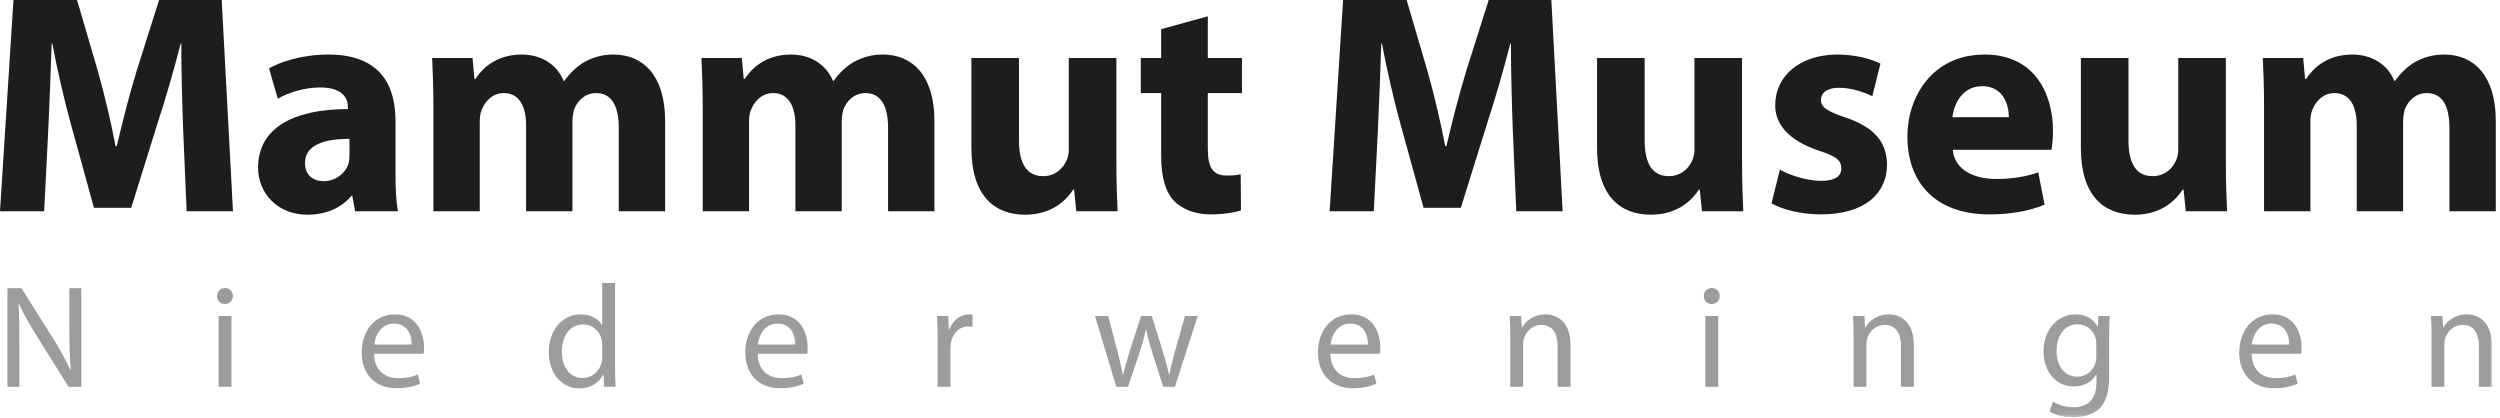
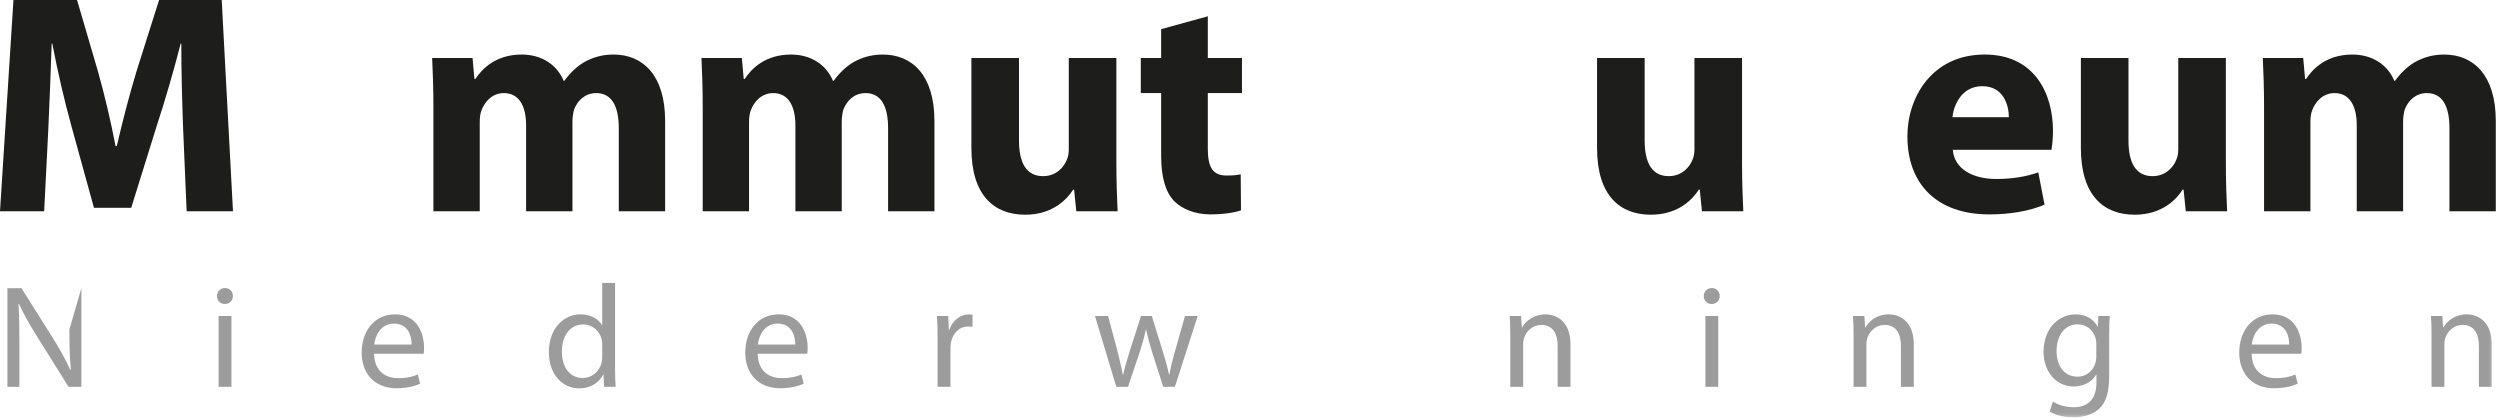
<svg xmlns="http://www.w3.org/2000/svg" xmlns:xlink="http://www.w3.org/1999/xlink" width="335px" height="56px" viewBox="0 0 335 56" version="1.1">
  <title>logo</title>
  <desc>Created with Sketch.</desc>
  <defs>
    <polygon id="path-1" points="0 55.924 334.436 55.924 334.436 -0 0 -0" />
  </defs>
  <g id="-" stroke="none" stroke-width="1" fill="none" fill-rule="evenodd">
    <g id="header_big" transform="translate(-50, -37)">
      <g transform="translate(0, -2)" id="logo">
        <g transform="translate(50, 39)">
          <g id="Page-1">
            <path d="M24.548,17.472 C24.422,14.071 24.296,9.996 24.296,5.838 L24.212,5.838 C23.289,9.45 22.114,13.483 21.023,16.8 L17.582,27.846 L12.589,27.846 L9.568,16.884 C8.644,13.566 7.721,9.577 7.008,5.838 L6.924,5.838 C6.798,9.66 6.63,14.028 6.462,17.556 L5.917,28.308 L6.99373695e-05,28.308 L1.804,-7e-05 L10.323,-7e-05 L13.092,9.45 C14.016,12.727 14.855,16.255 15.484,19.572 L15.652,19.572 C16.407,16.296 17.373,12.558 18.338,9.408 L21.317,-7e-05 L29.709,-7e-05 L31.22,28.308 L25.01,28.308 L24.548,17.472 Z" id="Fill-1" fill="#1D1D1B" />
-             <path d="M46.83,18.606 C43.473,18.606 40.871,19.405 40.871,21.84 C40.871,23.478 41.962,24.277 43.389,24.277 C44.942,24.277 46.284,23.227 46.704,21.924 C46.788,21.589 46.83,21.211 46.83,20.833 L46.83,18.606 Z M52.998,23.352 C52.998,25.284 53.082,27.174 53.334,28.308 L47.585,28.308 L47.208,26.25 L47.082,26.25 C45.739,27.889 43.641,28.771 41.207,28.771 C37.053,28.771 34.577,25.746 34.577,22.471 C34.577,17.136 39.361,14.616 46.62,14.616 L46.62,14.364 C46.62,13.272 46.033,11.718 42.886,11.718 C40.787,11.718 38.563,12.433 37.221,13.23 L36.046,9.156 C37.472,8.358 40.284,7.308 44.019,7.308 C50.858,7.308 52.998,11.34 52.998,16.171 L52.998,23.352 Z" id="Fill-3" fill="#1D1D1B" />
            <path d="M58.076,14.322 C58.076,11.76 57.992,9.618 57.908,7.771 L63.321,7.771 L63.573,10.584 L63.699,10.584 C64.58,9.24 66.426,7.308 69.909,7.308 C72.595,7.308 74.651,8.694 75.532,10.837 L75.616,10.837 C76.413,9.744 77.294,8.905 78.302,8.316 C79.435,7.687 80.693,7.308 82.204,7.308 C86.149,7.308 89.128,10.08 89.128,16.212 L89.128,28.308 L82.917,28.308 L82.917,17.178 C82.917,14.196 81.952,12.474 79.896,12.474 C78.385,12.474 77.378,13.483 76.917,14.7 C76.791,15.162 76.707,15.793 76.707,16.296 L76.707,28.308 L70.497,28.308 L70.497,16.8 C70.497,14.238 69.573,12.474 67.517,12.474 C65.881,12.474 64.916,13.734 64.538,14.743 C64.328,15.246 64.286,15.834 64.286,16.38 L64.286,28.308 L58.076,28.308 L58.076,14.322 Z" id="Fill-5" fill="#1D1D1B" />
            <path d="M94.163,14.322 C94.163,11.76 94.079,9.618 93.995,7.771 L99.408,7.771 L99.66,10.584 L99.786,10.584 C100.667,9.24 102.513,7.308 105.996,7.308 C108.682,7.308 110.738,8.694 111.619,10.837 L111.703,10.837 C112.5,9.744 113.381,8.905 114.389,8.316 C115.522,7.687 116.78,7.308 118.291,7.308 C122.236,7.308 125.215,10.08 125.215,16.212 L125.215,28.308 L119.004,28.308 L119.004,17.178 C119.004,14.196 118.039,12.474 115.983,12.474 C114.473,12.474 113.465,13.483 113.004,14.7 C112.878,15.162 112.794,15.793 112.794,16.296 L112.794,28.308 L106.584,28.308 L106.584,16.8 C106.584,14.238 105.66,12.474 103.604,12.474 C101.968,12.474 101.003,13.734 100.625,14.743 C100.415,15.246 100.373,15.834 100.373,16.38 L100.373,28.308 L94.163,28.308 L94.163,14.322 Z" id="Fill-7" fill="#1D1D1B" />
            <path d="M149.595,21.714 C149.595,24.402 149.678,26.586 149.762,28.308 L144.223,28.308 L143.929,25.41 L143.804,25.41 C143.006,26.67 141.075,28.77 137.383,28.77 C133.187,28.77 130.166,26.166 130.166,19.824 L130.166,7.77 L136.544,7.77 L136.544,18.816 C136.544,21.798 137.509,23.604 139.775,23.604 C141.537,23.604 142.586,22.386 142.965,21.378 C143.132,21 143.216,20.538 143.216,19.992 L143.216,7.77 L149.595,7.77 L149.595,21.714 Z" id="Fill-9" fill="#1D1D1B" />
            <path d="M161.847,2.184 L161.847,7.77 L166.422,7.77 L166.422,12.474 L161.847,12.474 L161.847,19.908 C161.847,22.386 162.476,23.52 164.365,23.52 C165.245,23.52 165.666,23.478 166.254,23.352 L166.294,28.183 C165.498,28.477 163.945,28.728 162.183,28.728 C160.127,28.728 158.407,28.014 157.358,26.964 C156.182,25.746 155.595,23.772 155.595,20.874 L155.595,12.474 L152.867,12.474 L152.867,7.77 L155.595,7.77 L155.595,3.906 L161.847,2.184 Z" id="Fill-11" fill="#1D1D1B" />
-             <path d="M202.718,17.472 C202.592,14.071 202.467,9.996 202.467,5.838 L202.383,5.838 C201.46,9.45 200.285,13.483 199.194,16.8 L195.753,27.846 L190.759,27.846 L187.737,16.884 C186.814,13.566 185.89,9.577 185.178,5.838 L185.094,5.838 C184.969,9.66 184.801,14.028 184.633,17.556 L184.087,28.308 L178.17,28.308 L179.974,-7e-05 L188.493,-7e-05 L191.263,9.45 C192.186,12.727 193.025,16.255 193.655,19.572 L193.823,19.572 C194.578,16.296 195.542,12.558 196.508,9.408 L199.488,-7e-05 L207.88,-7e-05 L209.391,28.308 L203.18,28.308 L202.718,17.472 Z" id="Fill-13" fill="#1D1D1B" />
            <path d="M233.434,21.714 C233.434,24.402 233.518,26.586 233.602,28.308 L228.063,28.308 L227.768,25.41 L227.643,25.41 C226.846,26.67 224.915,28.77 221.223,28.77 C217.026,28.77 214.005,26.166 214.005,19.824 L214.005,7.77 L220.384,7.77 L220.384,18.816 C220.384,21.798 221.348,23.604 223.614,23.604 C225.377,23.604 226.426,22.386 226.804,21.378 C226.972,21 227.055,20.538 227.055,19.992 L227.055,7.77 L233.434,7.77 L233.434,21.714 Z" id="Fill-15" fill="#1D1D1B" />
-             <path d="M238.51,22.722 C239.687,23.437 242.119,24.234 244.008,24.234 C245.938,24.234 246.736,23.605 246.736,22.555 C246.736,21.505 246.106,20.958 243.756,20.202 C239.476,18.774 237.84,16.465 237.882,14.071 C237.882,10.206 241.155,7.308 246.232,7.308 C248.624,7.308 250.722,7.896 251.982,8.527 L250.89,12.894 C249.967,12.433 248.162,11.76 246.443,11.76 C244.889,11.76 244.008,12.39 244.008,13.399 C244.008,14.365 244.805,14.91 247.324,15.75 C251.226,17.094 252.82,19.068 252.862,22.05 C252.862,25.915 249.883,28.728 244.008,28.728 C241.322,28.728 238.931,28.099 237.378,27.258 L238.51,22.722 Z" id="Fill-17" fill="#1D1D1B" />
            <path d="M269.186,15.708 C269.186,14.154 268.514,11.55 265.619,11.55 C262.891,11.55 261.8,14.028 261.632,15.708 L269.186,15.708 Z M261.675,20.076 C261.885,22.722 264.485,23.982 267.465,23.982 C269.647,23.982 271.41,23.688 273.131,23.1 L273.97,27.426 C271.871,28.308 269.312,28.728 266.541,28.728 C259.576,28.728 255.591,24.696 255.591,18.27 C255.591,13.062 258.863,7.308 265.954,7.308 C272.584,7.308 275.102,12.474 275.102,17.556 C275.102,18.648 274.976,19.614 274.893,20.076 L261.675,20.076 Z" id="Fill-19" fill="#1D1D1B" />
            <path d="M298.266,21.714 C298.266,24.402 298.349,26.586 298.434,28.308 L292.895,28.308 L292.599,25.41 L292.474,25.41 C291.678,26.67 289.746,28.77 286.054,28.77 C281.858,28.77 278.837,26.166 278.837,19.824 L278.837,7.77 L285.216,7.77 L285.216,18.816 C285.216,21.798 286.18,23.604 288.446,23.604 C290.208,23.604 291.257,22.386 291.636,21.378 C291.804,21 291.887,20.538 291.887,19.992 L291.887,7.77 L298.266,7.77 L298.266,21.714 Z" id="Fill-21" fill="#1D1D1B" />
            <path d="M303.384,14.322 C303.384,11.76 303.301,9.618 303.216,7.771 L308.629,7.771 L308.882,10.584 L309.008,10.584 C309.889,9.24 311.734,7.308 315.217,7.308 C317.903,7.308 319.96,8.694 320.841,10.837 L320.924,10.837 C321.722,9.744 322.603,8.905 323.61,8.316 C324.744,7.687 326.002,7.308 327.512,7.308 C331.458,7.308 334.436,10.08 334.436,16.212 L334.436,28.308 L328.226,28.308 L328.226,17.178 C328.226,14.196 327.261,12.474 325.205,12.474 C323.695,12.474 322.687,13.483 322.226,14.7 C322.099,15.162 322.016,15.793 322.016,16.296 L322.016,28.308 L315.805,28.308 L315.805,16.8 C315.805,14.238 314.882,12.474 312.826,12.474 C311.189,12.474 310.225,13.734 309.846,14.743 C309.636,15.246 309.595,15.834 309.595,16.38 L309.595,28.308 L303.384,28.308 L303.384,14.322 Z" id="Fill-23" fill="#1D1D1B" />
-             <path d="M0.995,51.828 L0.995,38.618 L2.875,38.618 L7.085,45.301 C8.044,46.85 8.828,48.241 9.435,49.594 L9.494,49.574 C9.337,47.81 9.298,46.203 9.298,44.164 L9.298,38.618 L10.903,38.618 L10.903,51.828 L9.18,51.828 L4.99,45.125 C4.069,43.655 3.188,42.146 2.542,40.715 L2.483,40.734 C2.581,42.4 2.6,43.988 2.6,46.183 L2.6,51.828 L0.995,51.828 Z" id="Fill-25" fill="#9C9C9C" />
+             <path d="M0.995,51.828 L0.995,38.618 L2.875,38.618 L7.085,45.301 C8.044,46.85 8.828,48.241 9.435,49.594 L9.494,49.574 C9.337,47.81 9.298,46.203 9.298,44.164 L10.903,38.618 L10.903,51.828 L9.18,51.828 L4.99,45.125 C4.069,43.655 3.188,42.146 2.542,40.715 L2.483,40.734 C2.581,42.4 2.6,43.988 2.6,46.183 L2.6,51.828 L0.995,51.828 Z" id="Fill-25" fill="#9C9C9C" />
            <mask id="mask-2" fill="white">
              <use xlink:href="#path-1" />
            </mask>
            <g id="Clip-28" />
            <path d="M29.291,51.828 L31.014,51.828 L31.014,42.342 L29.291,42.342 L29.291,51.828 Z M30.114,40.735 C29.487,40.735 29.076,40.245 29.076,39.676 C29.076,39.069 29.507,38.598 30.153,38.598 C30.779,38.598 31.21,39.069 31.21,39.676 C31.21,40.245 30.799,40.735 30.133,40.735 L30.114,40.735 Z" id="Fill-27" fill="#9C9C9C" mask="url(#mask-2)" />
            <path d="M55.16,46.164 C55.179,45.066 54.709,43.361 52.79,43.361 C51.028,43.361 50.284,44.968 50.147,46.164 L55.16,46.164 Z M50.127,47.399 C50.166,49.711 51.635,50.671 53.358,50.671 C54.592,50.671 55.355,50.456 55.982,50.182 L56.295,51.417 C55.688,51.691 54.631,52.024 53.123,52.024 C50.225,52.024 48.462,50.084 48.462,47.242 C48.462,44.38 50.166,42.125 52.927,42.125 C56.021,42.125 56.824,44.851 56.824,46.595 C56.824,46.948 56.805,47.202 56.765,47.399 L50.127,47.399 Z" id="Fill-29" fill="#9C9C9C" mask="url(#mask-2)" />
            <path d="M80.695,46.203 C80.695,45.968 80.675,45.693 80.617,45.459 C80.362,44.38 79.422,43.478 78.13,43.478 C76.348,43.478 75.29,45.047 75.29,47.124 C75.29,49.064 76.25,50.652 78.091,50.652 C79.246,50.652 80.303,49.868 80.617,48.574 C80.675,48.359 80.695,48.124 80.695,47.85 L80.695,46.203 Z M82.418,37.912 L82.418,49.378 C82.418,50.221 82.438,51.181 82.497,51.828 L80.95,51.828 L80.871,50.182 L80.832,50.182 C80.303,51.24 79.168,52.044 77.621,52.044 C75.329,52.044 73.547,50.103 73.547,47.222 C73.528,44.047 75.506,42.126 77.797,42.126 C79.265,42.126 80.245,42.812 80.656,43.557 L80.695,43.557 L80.695,37.912 L82.418,37.912 Z" id="Fill-30" fill="#9C9C9C" mask="url(#mask-2)" />
            <path d="M106.563,46.164 C106.583,45.066 106.113,43.361 104.193,43.361 C102.431,43.361 101.687,44.968 101.55,46.164 L106.563,46.164 Z M101.53,47.399 C101.569,49.711 103.038,50.671 104.761,50.671 C105.995,50.671 106.759,50.456 107.385,50.182 L107.699,51.417 C107.092,51.691 106.034,52.024 104.526,52.024 C101.628,52.024 99.866,50.084 99.866,47.242 C99.866,44.38 101.569,42.125 104.331,42.125 C107.425,42.125 108.227,44.851 108.227,46.595 C108.227,46.948 108.208,47.202 108.169,47.399 L101.53,47.399 Z" id="Fill-31" fill="#9C9C9C" mask="url(#mask-2)" />
            <path d="M125.636,45.301 C125.636,44.184 125.617,43.223 125.558,42.341 L127.066,42.341 L127.144,44.204 L127.203,44.204 C127.634,42.929 128.691,42.126 129.846,42.126 C130.023,42.126 130.16,42.145 130.316,42.166 L130.316,43.793 C130.14,43.772 129.964,43.753 129.729,43.753 C128.515,43.753 127.653,44.674 127.418,45.948 C127.379,46.203 127.36,46.478 127.36,46.751 L127.36,51.828 L125.636,51.828 L125.636,45.301 Z" id="Fill-32" fill="#9C9C9C" mask="url(#mask-2)" />
            <path d="M148.489,42.342 L149.761,47.143 C150.016,48.202 150.271,49.202 150.447,50.182 L150.506,50.182 C150.721,49.221 151.035,48.202 151.348,47.163 L152.895,42.342 L154.343,42.342 L155.813,47.084 C156.165,48.202 156.439,49.221 156.655,50.182 L156.713,50.182 C156.869,49.221 157.125,48.221 157.438,47.105 L158.789,42.342 L160.492,42.342 L157.438,51.828 L155.871,51.828 L154.422,47.301 C154.089,46.223 153.815,45.282 153.58,44.165 L153.541,44.165 C153.306,45.301 153.012,46.301 152.679,47.319 L151.152,51.828 L149.585,51.828 L146.726,42.342 L148.489,42.342 Z" id="Fill-33" fill="#9C9C9C" mask="url(#mask-2)" />
-             <path d="M183.306,46.164 C183.325,45.066 182.855,43.361 180.936,43.361 C179.174,43.361 178.43,44.968 178.293,46.164 L183.306,46.164 Z M178.274,47.399 C178.312,49.711 179.781,50.671 181.505,50.671 C182.738,50.671 183.501,50.456 184.129,50.182 L184.441,51.417 C183.835,51.691 182.778,52.024 181.27,52.024 C178.371,52.024 176.609,50.084 176.609,47.242 C176.609,44.38 178.312,42.125 181.075,42.125 C184.168,42.125 184.97,44.851 184.97,46.595 C184.97,46.948 184.951,47.202 184.911,47.399 L178.274,47.399 Z" id="Fill-34" fill="#9C9C9C" mask="url(#mask-2)" />
            <path d="M202.379,44.909 C202.379,43.91 202.36,43.126 202.302,42.342 L203.828,42.342 L203.927,43.89 L203.965,43.89 C204.436,43.008 205.532,42.125 207.099,42.125 C208.411,42.125 210.448,42.91 210.448,46.164 L210.448,51.828 L208.724,51.828 L208.724,46.36 C208.724,44.831 208.156,43.537 206.531,43.537 C205.414,43.537 204.533,44.341 204.221,45.301 C204.142,45.517 204.103,45.83 204.103,46.105 L204.103,51.828 L202.379,51.828 L202.379,44.909 Z" id="Fill-35" fill="#9C9C9C" mask="url(#mask-2)" />
            <path d="M228.522,51.828 L230.245,51.828 L230.245,42.342 L228.522,42.342 L228.522,51.828 Z M229.345,40.735 C228.718,40.735 228.306,40.245 228.306,39.676 C228.306,39.069 228.737,38.598 229.384,38.598 C230.01,38.598 230.442,39.069 230.442,39.676 C230.442,40.245 230.03,40.735 229.364,40.735 L229.345,40.735 Z" id="Fill-36" fill="#9C9C9C" mask="url(#mask-2)" />
            <path d="M248.378,44.909 C248.378,43.91 248.359,43.126 248.3,42.342 L249.827,42.342 L249.926,43.89 L249.964,43.89 C250.435,43.008 251.531,42.125 253.097,42.125 C254.41,42.125 256.447,42.91 256.447,46.164 L256.447,51.828 L254.723,51.828 L254.723,46.36 C254.723,44.831 254.155,43.537 252.53,43.537 C251.413,43.537 250.532,44.341 250.219,45.301 C250.141,45.517 250.102,45.83 250.102,46.105 L250.102,51.828 L248.378,51.828 L248.378,44.909 Z" id="Fill-37" fill="#9C9C9C" mask="url(#mask-2)" />
            <path d="M280.904,46.065 C280.904,45.791 280.885,45.536 280.807,45.301 C280.493,44.282 279.671,43.459 278.398,43.459 C276.753,43.459 275.579,44.851 275.579,47.066 C275.579,48.908 276.537,50.476 278.379,50.476 C279.455,50.476 280.415,49.81 280.768,48.692 C280.866,48.417 280.904,48.085 280.904,47.771 L280.904,46.065 Z M282.628,50.436 C282.628,52.632 282.177,53.945 281.277,54.787 C280.337,55.63 279.006,55.924 277.81,55.924 C276.675,55.924 275.421,55.65 274.658,55.141 L275.09,53.808 C275.715,54.219 276.694,54.572 277.869,54.572 C279.631,54.572 280.925,53.651 280.925,51.24 L280.925,50.201 L280.885,50.201 C280.376,51.083 279.338,51.789 277.869,51.789 C275.52,51.789 273.836,49.789 273.836,47.143 C273.836,43.929 275.931,42.126 278.124,42.126 C279.769,42.126 280.65,42.969 281.081,43.773 L281.12,43.773 L281.179,42.342 L282.706,42.342 C282.647,43.008 282.628,43.792 282.628,44.929 L282.628,50.436 Z" id="Fill-38" fill="#9C9C9C" mask="url(#mask-2)" />
            <path d="M306.753,46.164 C306.773,45.066 306.303,43.361 304.384,43.361 C302.622,43.361 301.877,44.968 301.739,46.164 L306.753,46.164 Z M301.721,47.399 C301.76,49.711 303.228,50.671 304.951,50.671 C306.185,50.671 306.949,50.456 307.576,50.182 L307.889,51.417 C307.281,51.691 306.224,52.024 304.716,52.024 C301.818,52.024 300.057,50.084 300.057,47.242 C300.057,44.38 301.76,42.125 304.521,42.125 C307.614,42.125 308.418,44.851 308.418,46.595 C308.418,46.948 308.399,47.202 308.359,47.399 L301.721,47.399 Z" id="Fill-39" fill="#9C9C9C" mask="url(#mask-2)" />
            <path d="M325.827,44.909 C325.827,43.91 325.807,43.126 325.748,42.342 L327.276,42.342 L327.373,43.89 L327.413,43.89 C327.882,43.008 328.98,42.125 330.546,42.125 C331.858,42.125 333.894,42.91 333.894,46.164 L333.894,51.828 L332.172,51.828 L332.172,46.36 C332.172,44.831 331.604,43.537 329.978,43.537 C328.862,43.537 327.981,44.341 327.667,45.301 C327.589,45.517 327.549,45.83 327.549,46.105 L327.549,51.828 L325.827,51.828 L325.827,44.909 Z" id="Fill-40" fill="#9C9C9C" mask="url(#mask-2)" />
          </g>
        </g>
      </g>
    </g>
  </g>
</svg>